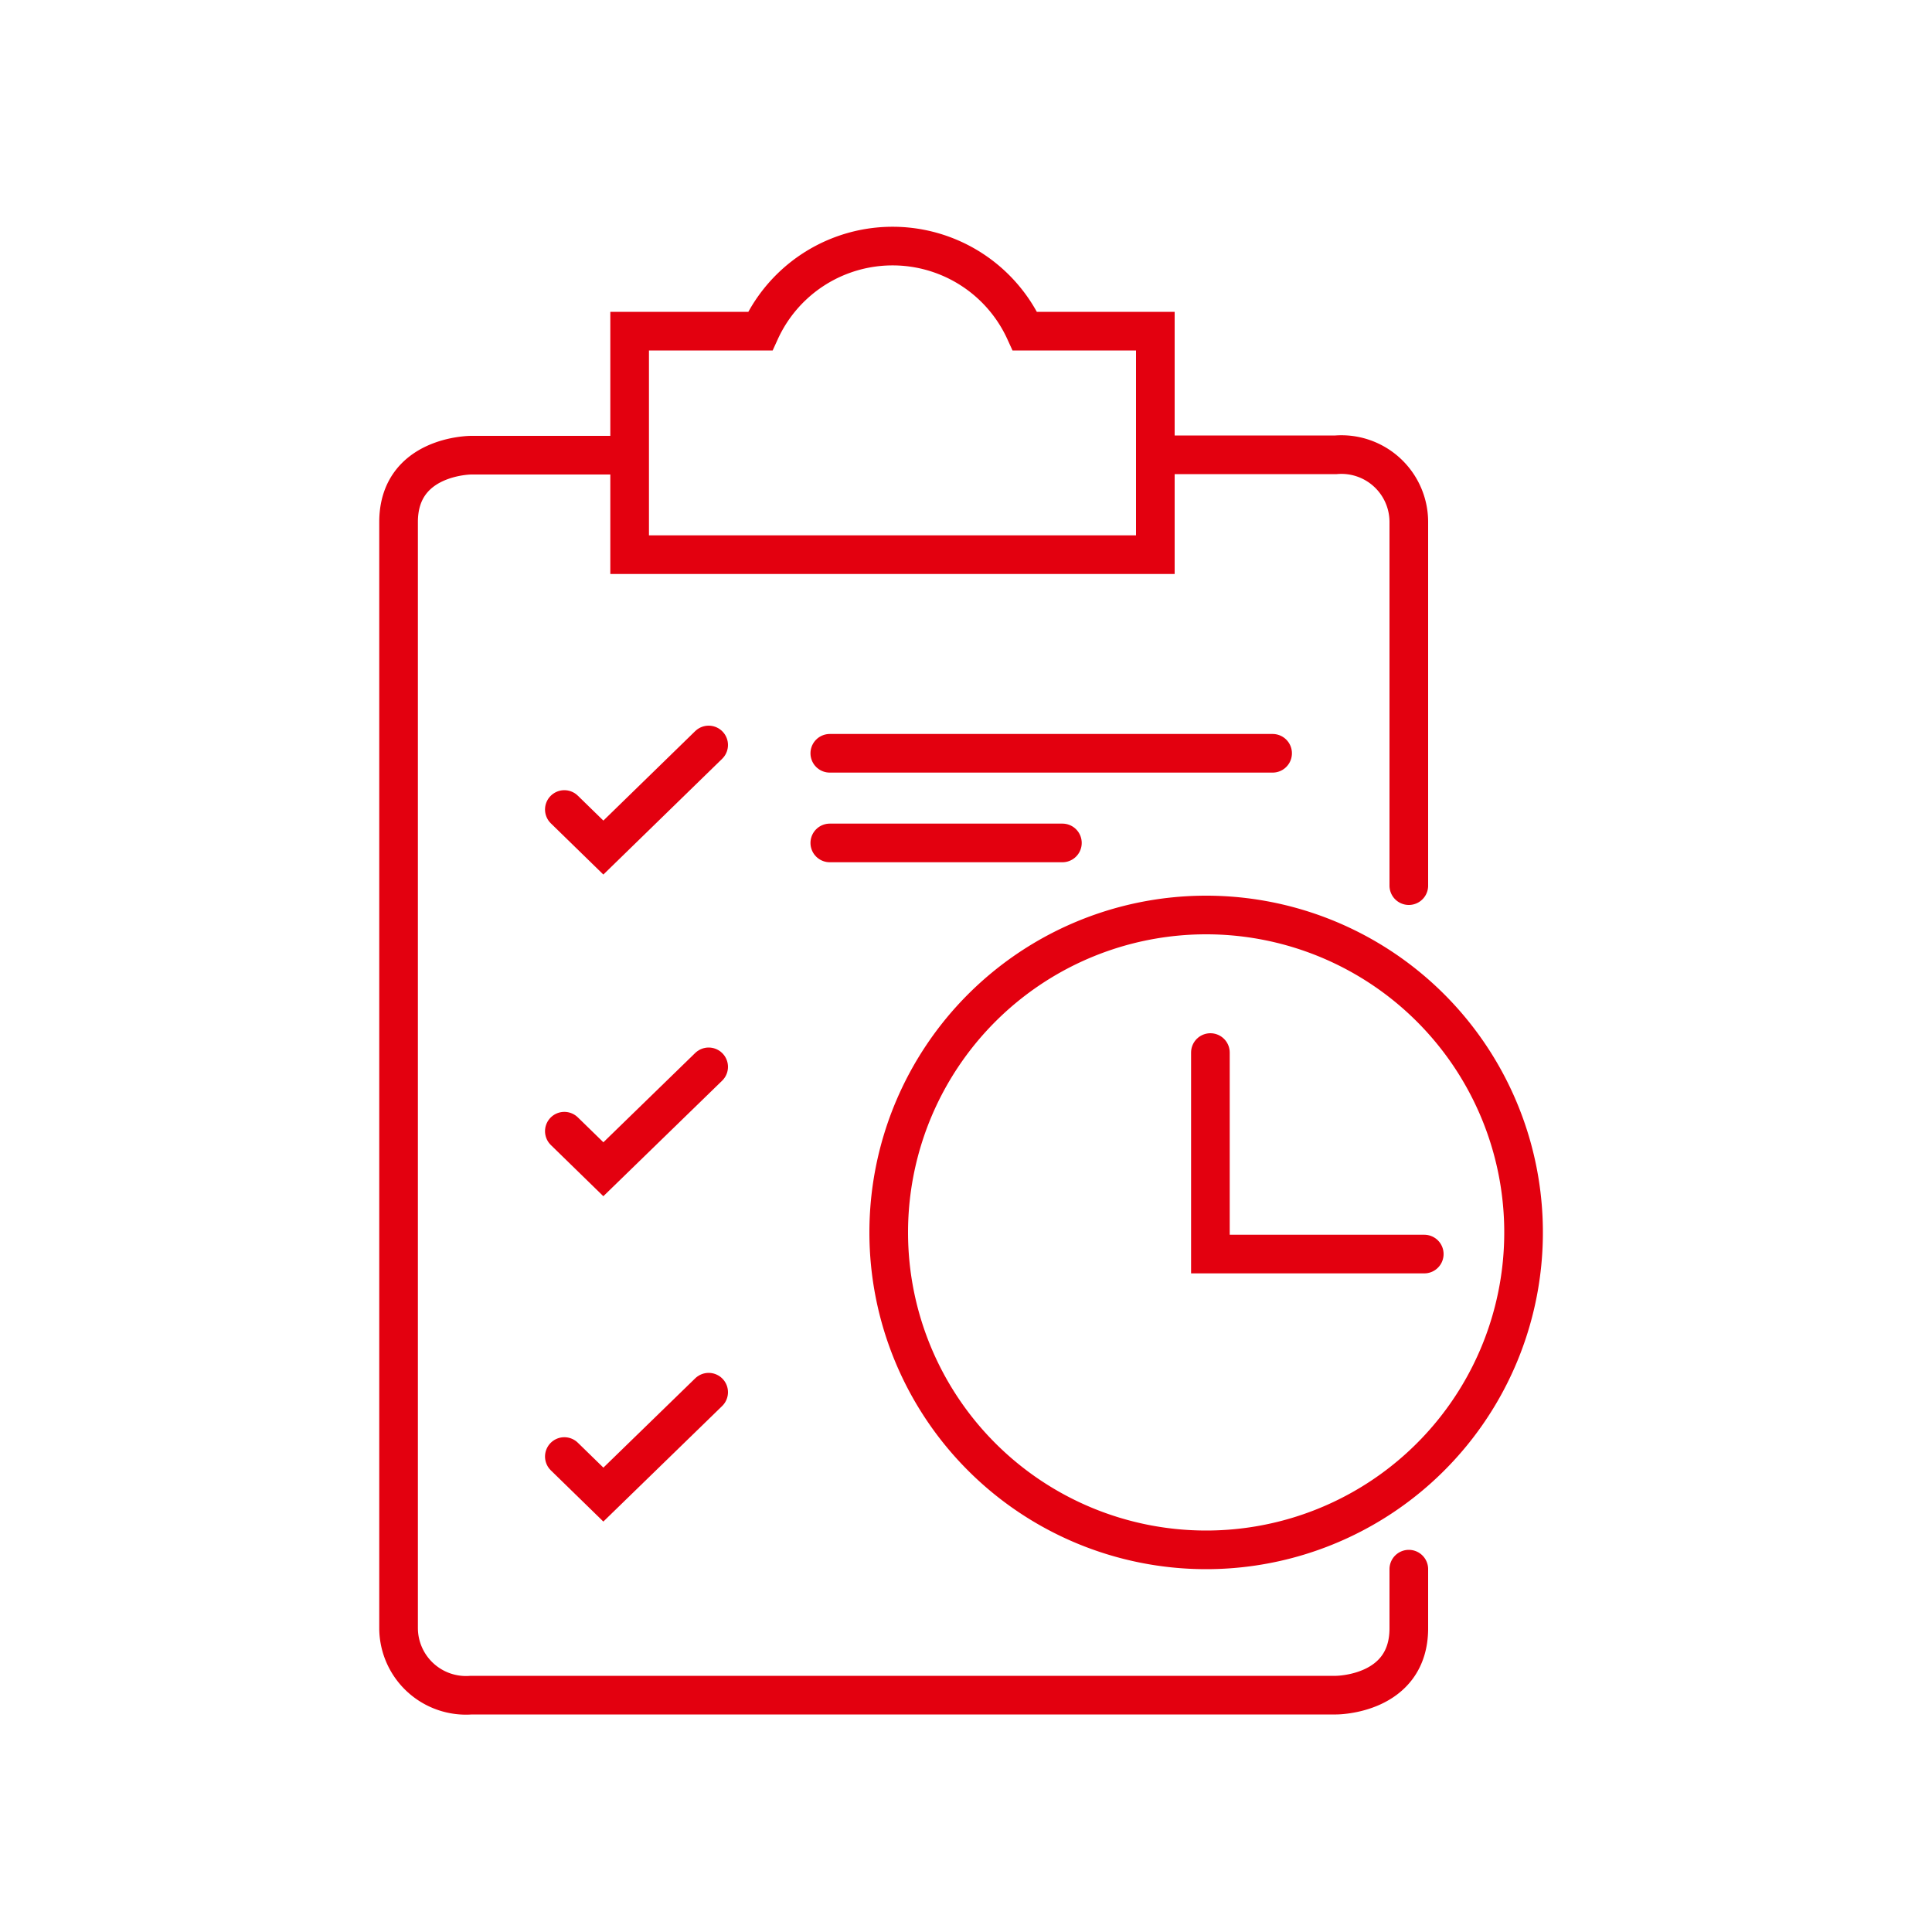
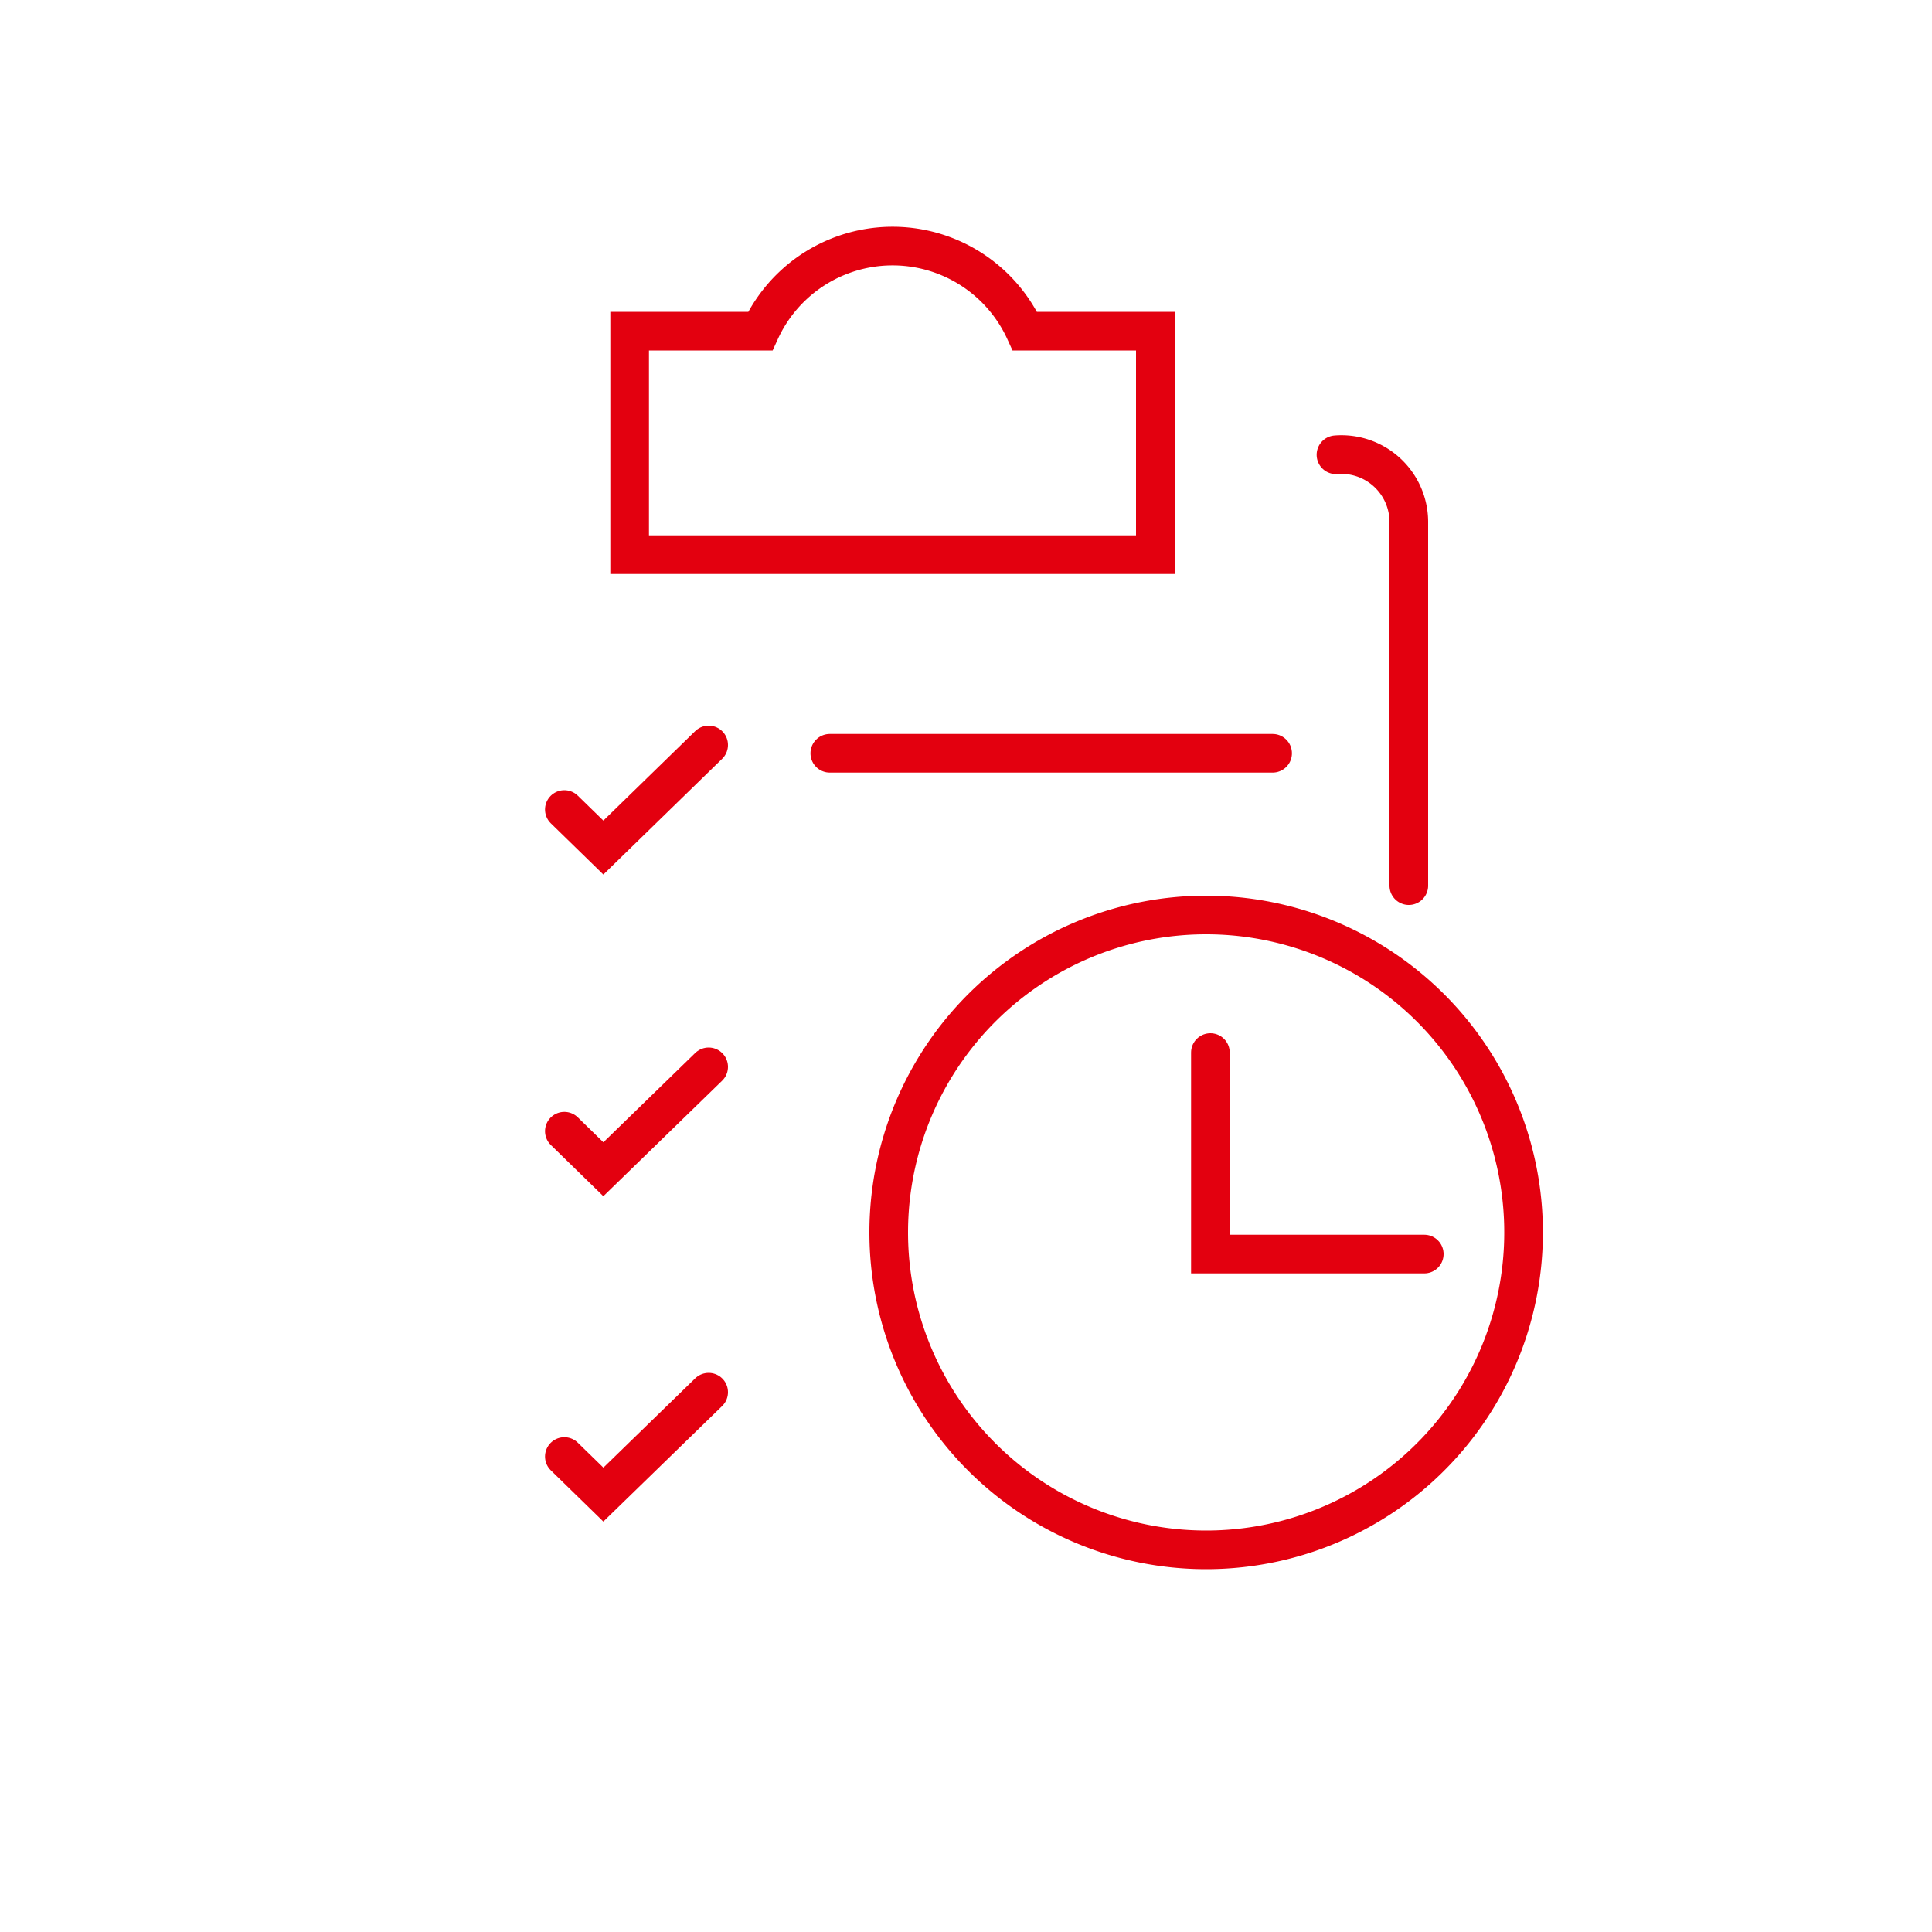
<svg xmlns="http://www.w3.org/2000/svg" id="Icon" viewBox="0 0 100 100">
  <defs>
    <style>.cls-1,.cls-2{fill:none;stroke:#e3000f;stroke-width:2px;}.cls-1{stroke-linecap:round;}</style>
  </defs>
  <title>HOYER_Planung_100_100_rot</title>
-   <path class="cls-1" d="M72.92,45.84V27a3.49,3.49,0,0,0-3.77-3.46H60" />
-   <path class="cls-1" d="M32,23.56H24.39s-3.76,0-3.76,3.46V84.28a3.49,3.49,0,0,0,3.76,3.46H69.16s3.76,0,3.76-3.46V81.22" />
+   <path class="cls-1" d="M72.92,45.84V27a3.49,3.49,0,0,0-3.77-3.46" />
  <path class="cls-2" d="M59.8,17.14H53.05a7.53,7.53,0,0,0-13.7,0H32.59V28.71H59.8Z" />
  <polyline class="cls-1" points="62.65 54.48 62.65 64.91 73.72 64.91" />
  <path class="cls-2" d="M62.42,80.22A16.43,16.43,0,1,0,46,63.79,16.43,16.43,0,0,0,62.42,80.22Z" />
  <line class="cls-1" x1="42.95" y1="38.99" x2="65.87" y2="38.99" />
-   <line class="cls-1" x1="42.95" y1="43.63" x2="54.99" y2="43.63" />
  <polyline class="cls-1" points="29.21 41.9 31.23 43.87 36.68 38.56" />
  <polyline class="cls-1" points="29.21 58.55 31.23 60.52 36.68 55.22" />
  <polyline class="cls-1" points="29.21 75.39 31.23 77.36 36.68 72.06" />
</svg>